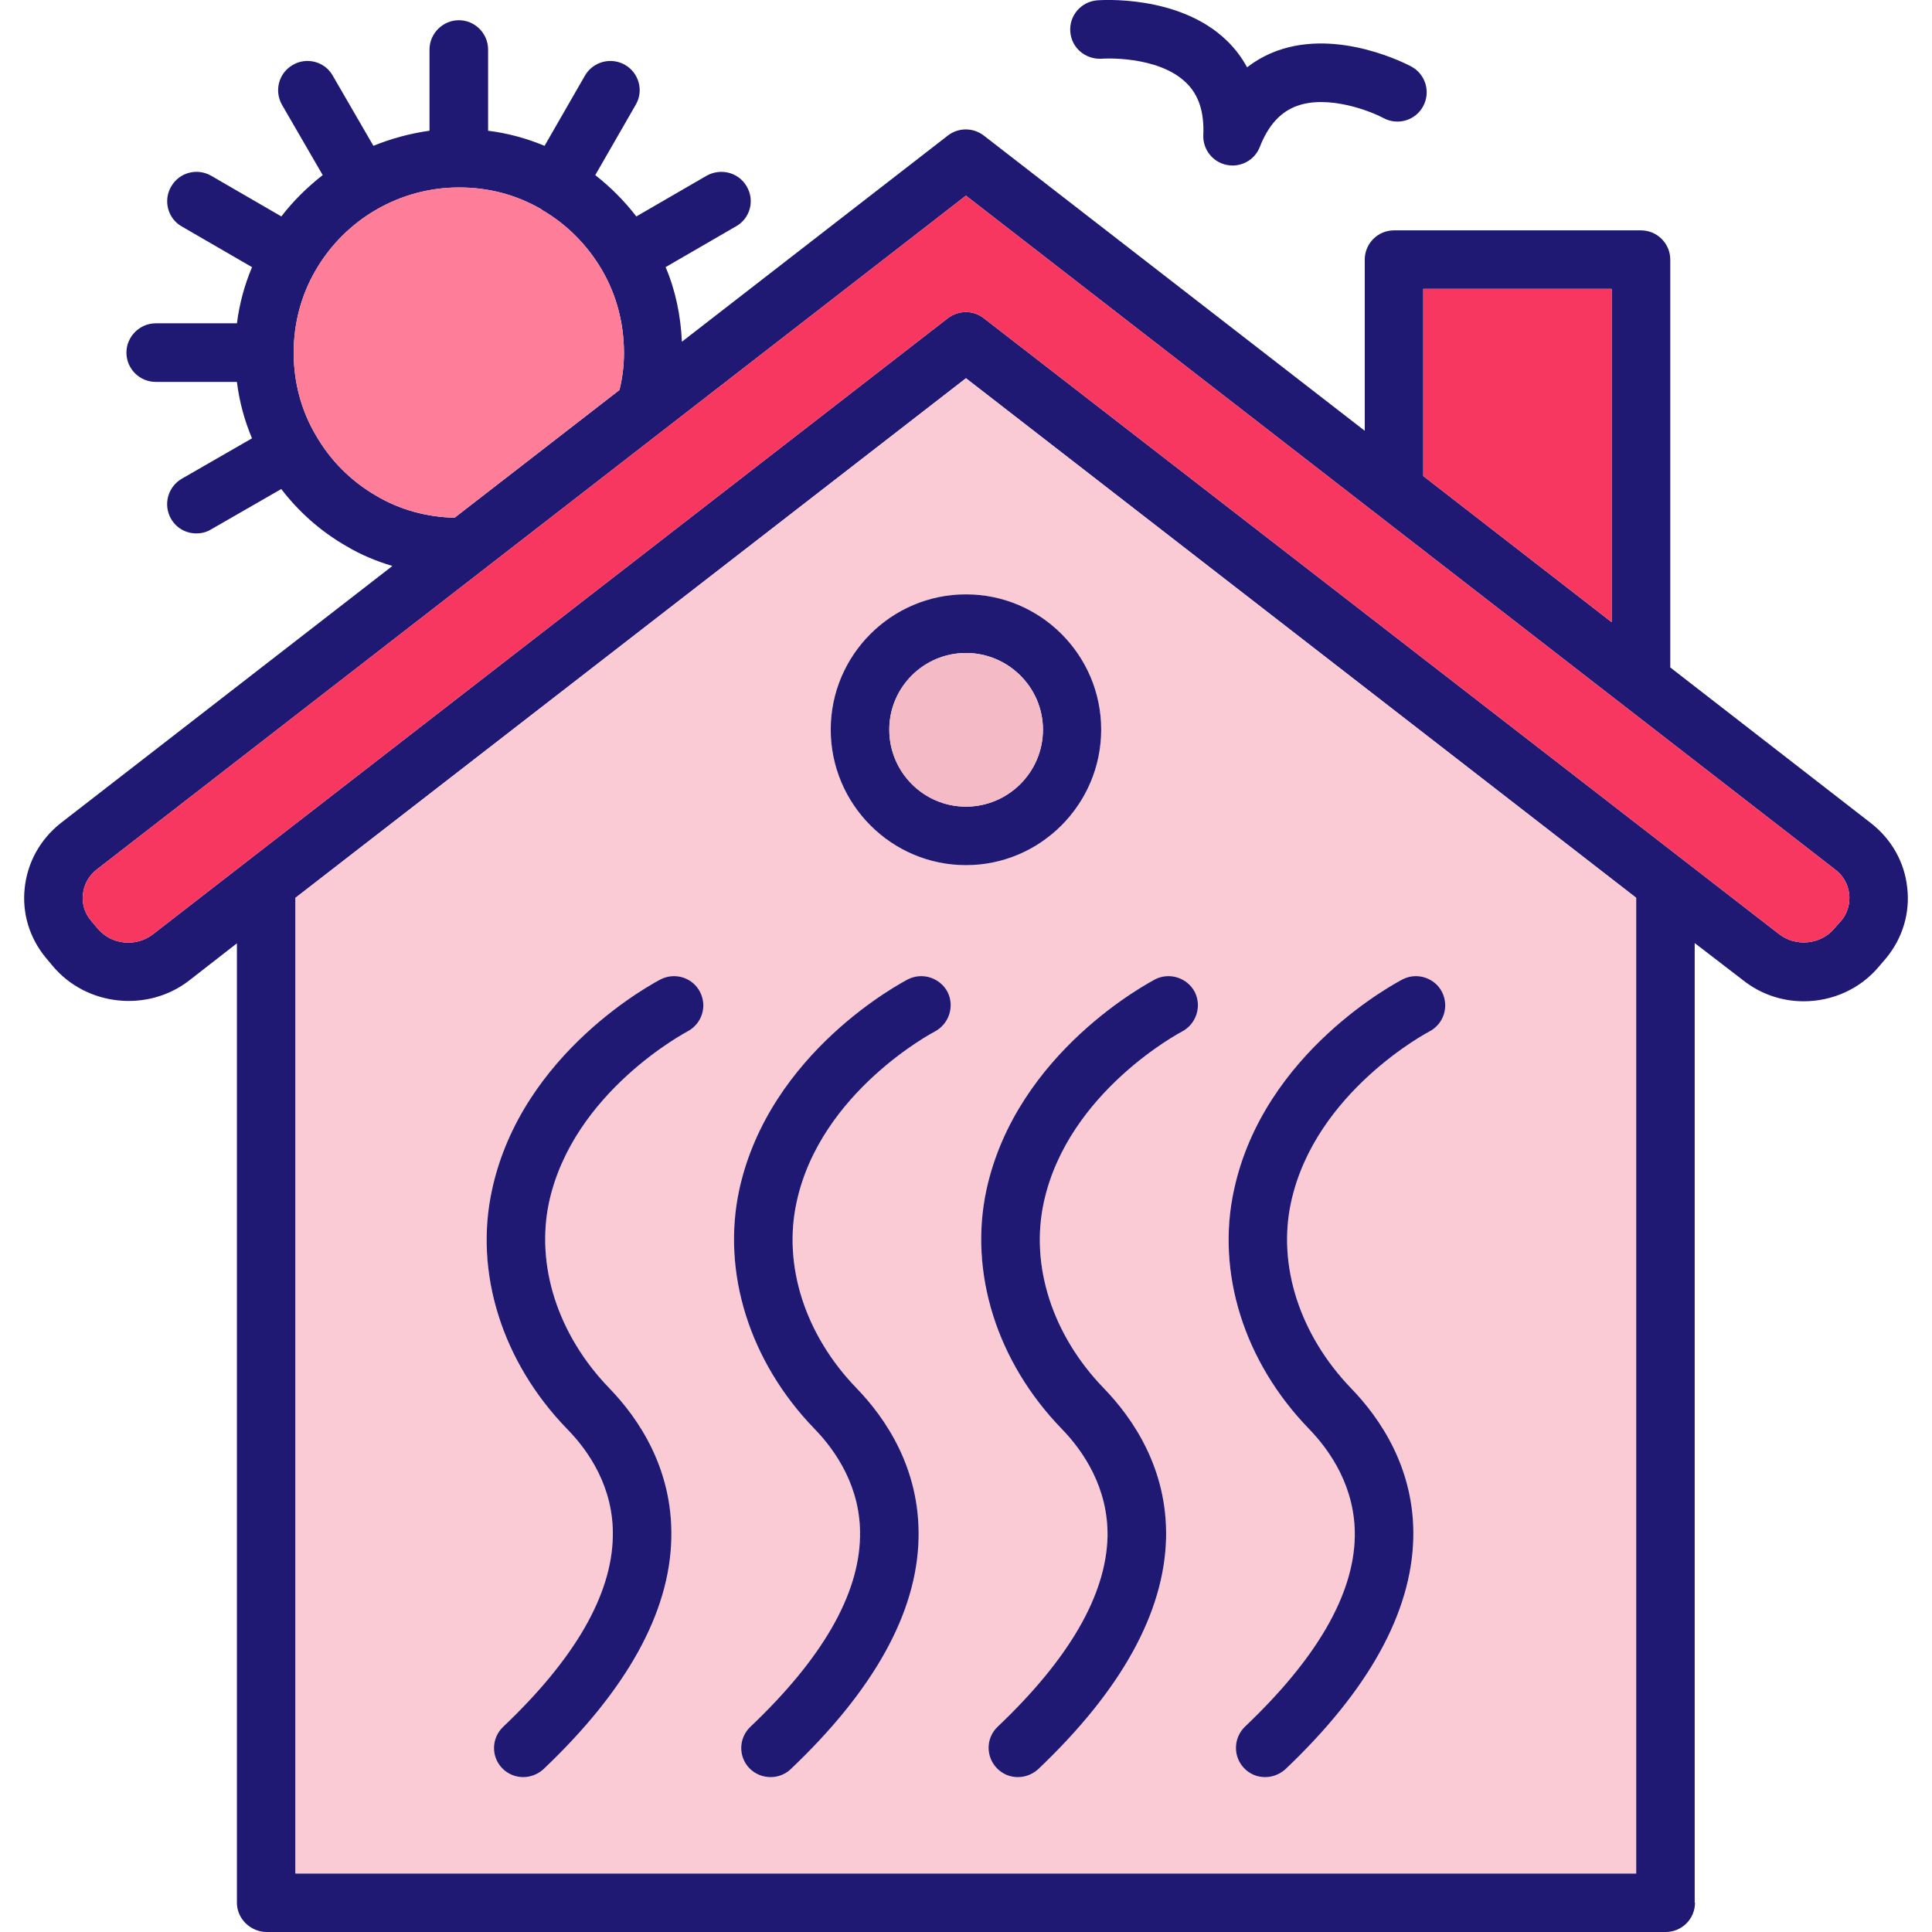
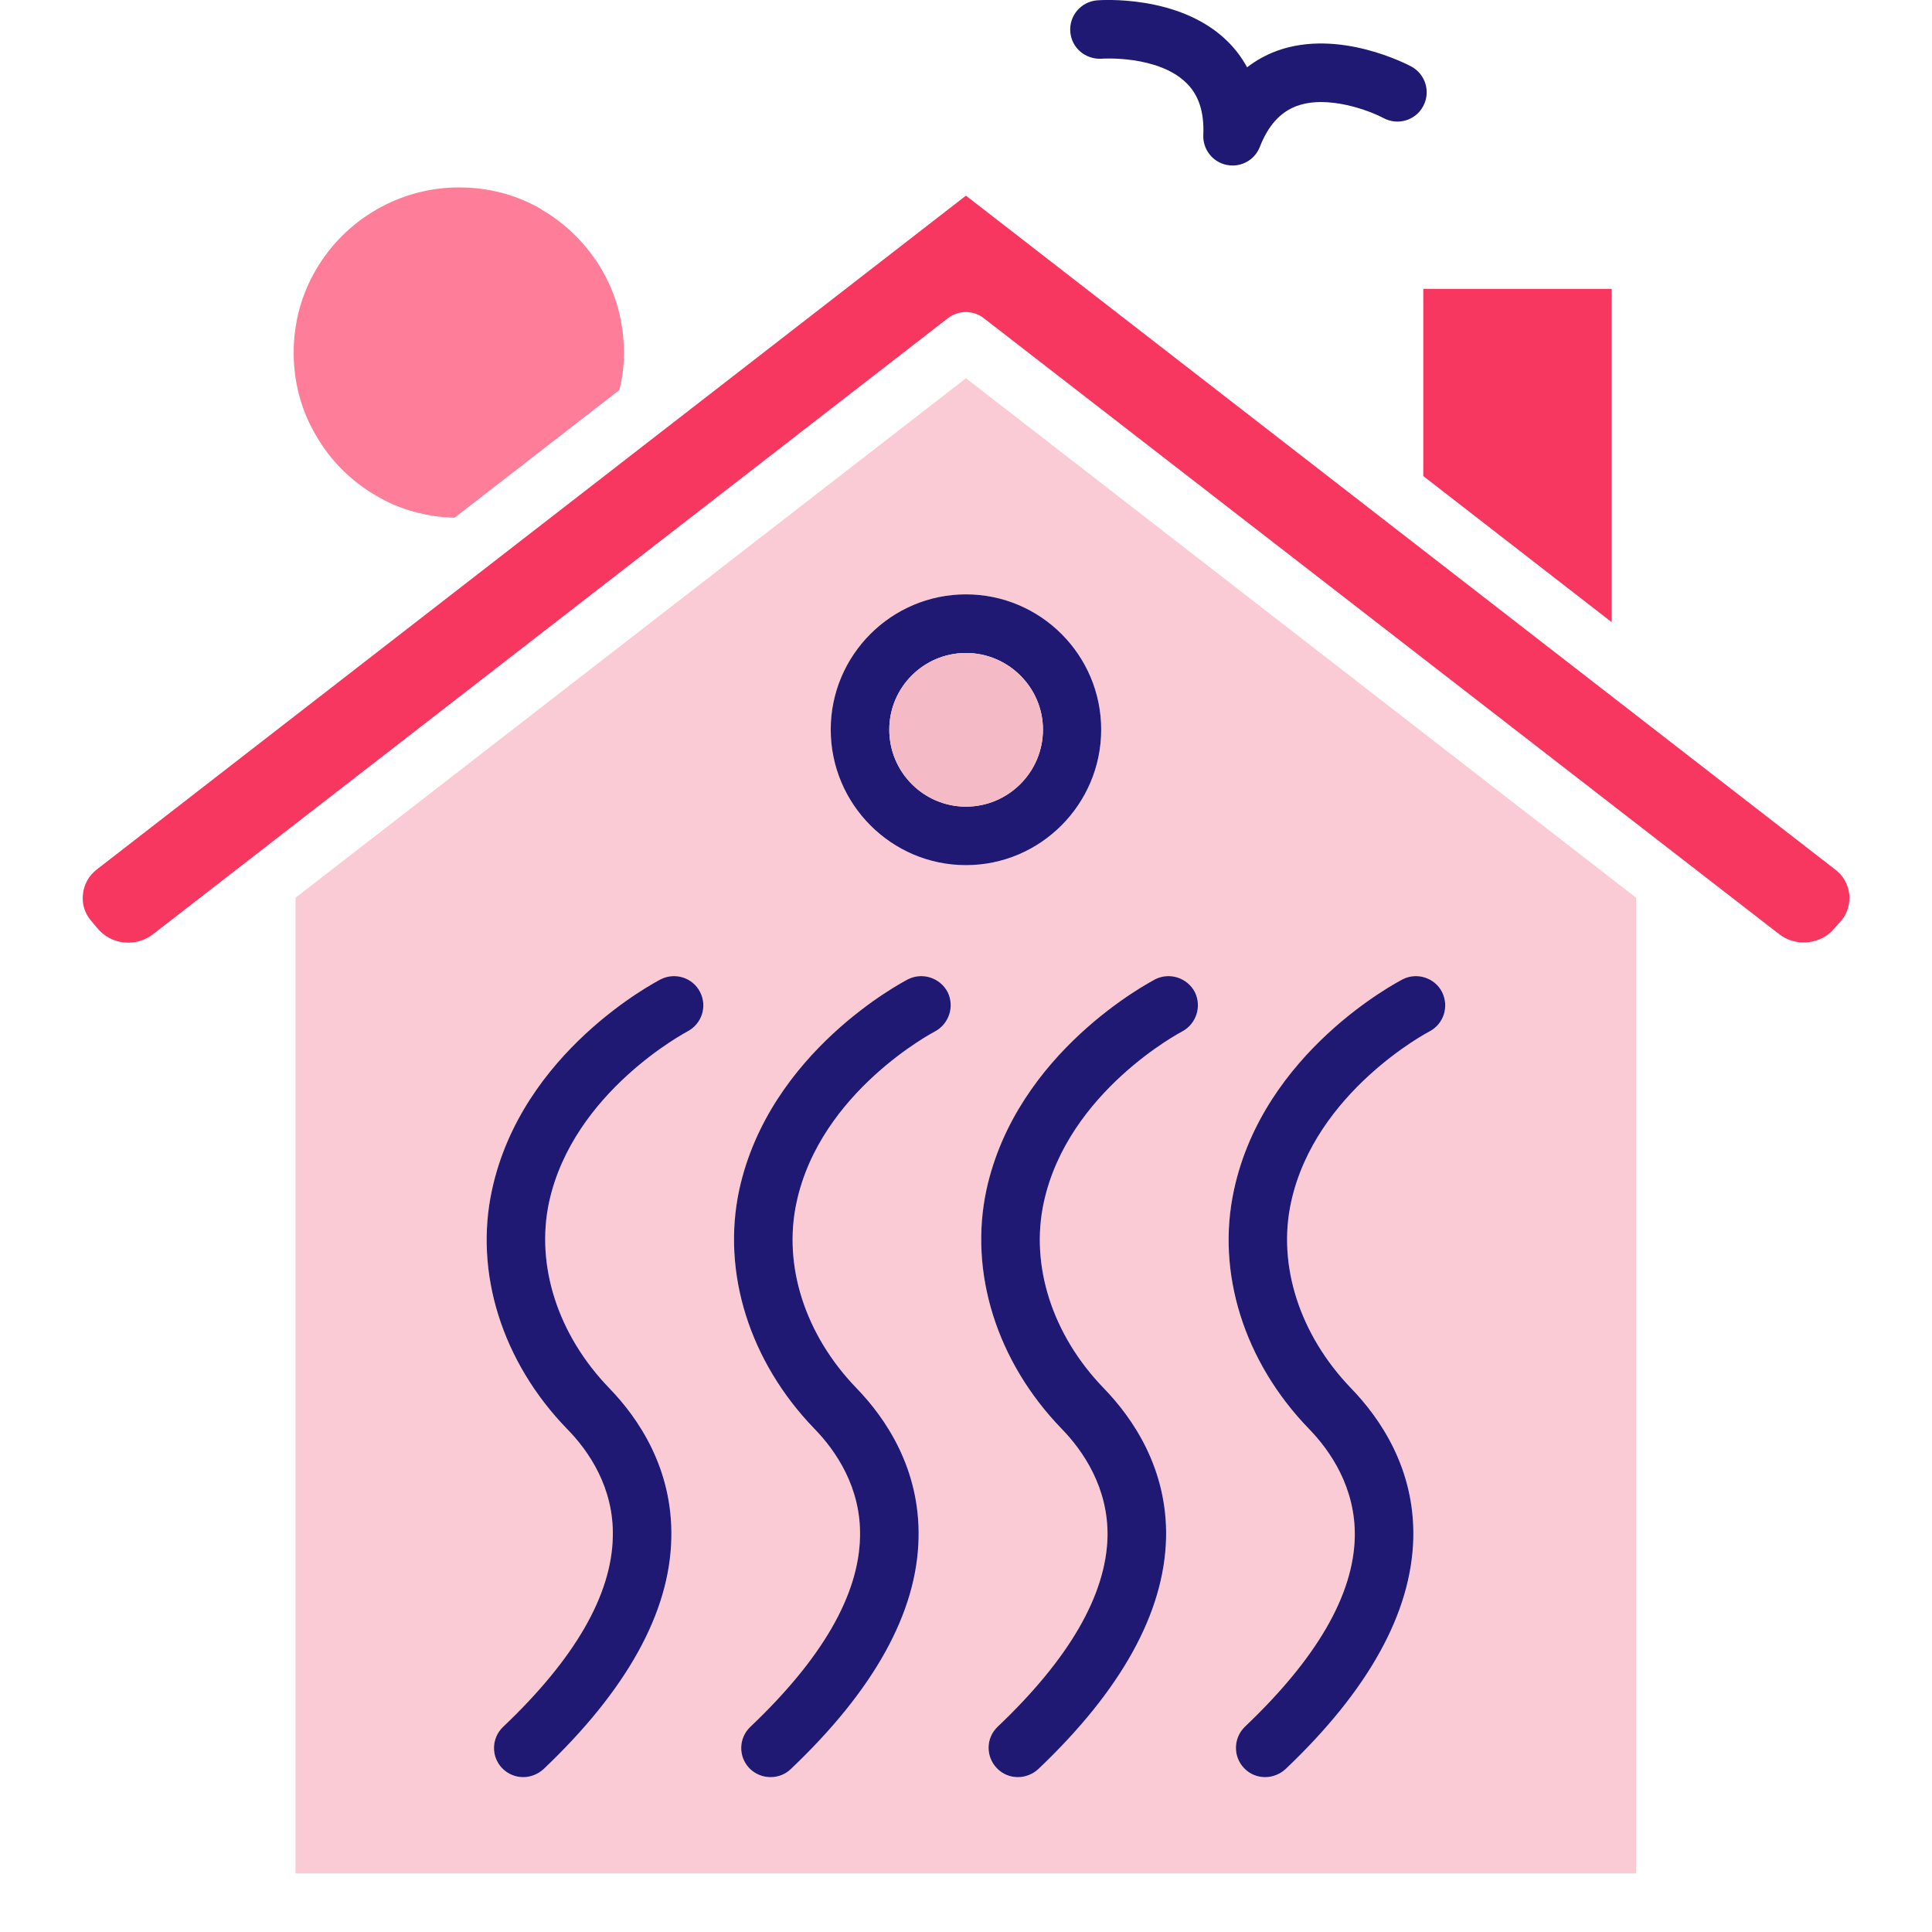
<svg xmlns="http://www.w3.org/2000/svg" enable-background="new 0 0 64 64" viewBox="0 0 64 64" id="greenhouse">
-   <path fill="#1f1973" d="M63.179,29.4c-0.09-0.84-0.52-1.6-1.2-2.131l-6.649-5.159V8.6c0-0.529-0.431-0.969-0.971-0.969h-8.18   c-0.54,0-0.97,0.439-0.97,0.969v5.67L32.589,4.49c-0.351-0.27-0.84-0.27-1.19,0l-8.81,6.83c-0.04-0.86-0.21-1.7-0.54-2.471   l2.33-1.35c0.47-0.26,0.63-0.859,0.359-1.32c-0.27-0.47-0.859-0.619-1.329-0.359l-2.33,1.35c-0.391-0.51-0.851-0.97-1.36-1.369   l1.34-2.33c0.271-0.461,0.11-1.051-0.35-1.32c-0.471-0.27-1.061-0.11-1.33,0.35l-1.34,2.33c-0.601-0.25-1.221-0.42-1.87-0.5V1.641   c0-0.53-0.431-0.971-0.97-0.971c-0.53,0-0.971,0.44-0.971,0.971V4.33c-0.64,0.09-1.27,0.26-1.859,0.5L11.019,2.5   c-0.26-0.46-0.859-0.619-1.319-0.35c-0.471,0.27-0.62,0.859-0.36,1.32l1.35,2.33c-0.51,0.399-0.97,0.85-1.37,1.369l-2.33-1.35   c-0.46-0.26-1.05-0.11-1.319,0.359C5.398,6.641,5.559,7.24,6.019,7.5l2.33,1.35c-0.25,0.59-0.42,1.221-0.5,1.86H5.159   c-0.53,0-0.971,0.44-0.971,0.97c0,0.541,0.44,0.971,0.971,0.971h2.689c0.08,0.65,0.25,1.279,0.5,1.869l-2.33,1.341   c-0.46,0.271-0.62,0.86-0.35,1.329c0.18,0.311,0.5,0.48,0.84,0.48c0.16,0,0.33-0.039,0.479-0.13l2.33-1.34   c0.591,0.771,1.33,1.42,2.17,1.899c0.471,0.281,0.98,0.49,1.511,0.65l-10.99,8.52c-0.68,0.541-1.1,1.301-1.19,2.15   c-0.09,0.84,0.16,1.66,0.71,2.32l0.21,0.25c1.11,1.34,3.15,1.561,4.53,0.49l1.58-1.23v31.78c0,0.399,0.25,0.739,0.601,0.89   C8.568,63.971,8.688,64,8.829,64h46.35c0.53,0,0.97-0.43,0.97-0.97c0,0-0.01,0-0.01-0.011V31.24l1.6,1.23   c0.591,0.469,1.301,0.699,2.011,0.699c0.939,0,1.87-0.4,2.5-1.16l0.239-0.279C63.028,31.07,63.278,30.24,63.179,29.4z M47.148,9.57   h6.24v11.04l-6.24-4.841V9.57z M12.459,16.42c-0.83-0.48-1.521-1.17-2-2.01c-0.48-0.811-0.73-1.75-0.73-2.721c0,0,0,0,0-0.01   c0-0.97,0.25-1.91,0.73-2.729c0.979-1.69,2.79-2.74,4.74-2.74c0.01,0,0.01,0,0.01,0c0.979,0,1.89,0.24,2.72,0.72   c0.01,0.01,0.01,0.01,0.01,0.01s0.011,0,0.011,0.011c0.829,0.479,1.52,1.181,2,2.01c0.47,0.81,0.72,1.75,0.72,2.729   c0,0.421-0.05,0.83-0.15,1.23l-5.46,4.23C14.148,17.131,13.249,16.891,12.459,16.42z M54.199,62.061H9.789V29.74l22.21-17.21   l22.2,17.21V62.061z M61.009,30.48l-0.24,0.27c-0.439,0.54-1.28,0.631-1.84,0.189L32.589,10.54c-0.351-0.271-0.83-0.271-1.19,0   L5.079,30.939c-0.57,0.451-1.4,0.361-1.851-0.189l-0.22-0.26c-0.2-0.24-0.3-0.551-0.26-0.87c0.029-0.319,0.2-0.62,0.46-0.819   l28.79-22.32l28.79,22.32c0.27,0.199,0.43,0.489,0.47,0.819C61.289,29.93,61.199,30.25,61.009,30.48z" class="color2b2f64 svgShape" />
  <path fill="#fbcbd5" d="M31.999,12.53L9.789,29.74v32.32h44.41V29.74L31.999,12.53z M22.769,34.17c-0.03,0.02-3.78,1.99-4.58,5.65   c-0.45,2.1,0.29,4.4,1.99,6.16c0.97,1,2.11,2.67,2.06,4.97c-0.05,2.47-1.479,5.04-4.239,7.66c-0.19,0.17-0.431,0.26-0.67,0.26   c-0.25,0-0.511-0.101-0.7-0.3c-0.37-0.391-0.351-1,0.04-1.37c2.37-2.25,3.59-4.36,3.63-6.29c0.04-1.63-0.8-2.85-1.521-3.58   c-2.149-2.22-3.079-5.18-2.479-7.92c0.99-4.57,5.4-6.87,5.59-6.971c0.48-0.239,1.061-0.049,1.3,0.421   C23.438,33.34,23.249,33.92,22.769,34.17z M30.969,34.17c-0.04,0.02-3.79,1.99-4.58,5.65c-0.46,2.1,0.28,4.4,1.98,6.16   c0.97,1,2.109,2.67,2.06,4.97c-0.05,2.47-1.479,5.04-4.24,7.66c-0.18,0.17-0.42,0.26-0.66,0.26c-0.26,0-0.52-0.101-0.71-0.3   c-0.369-0.391-0.35-1,0.04-1.37c2.37-2.25,3.591-4.36,3.63-6.29c0.04-1.63-0.8-2.85-1.51-3.58c-2.149-2.22-3.08-5.18-2.49-7.92   c1-4.57,5.4-6.87,5.591-6.971c0.479-0.239,1.06-0.049,1.31,0.421C31.629,33.34,31.438,33.92,30.969,34.17z M27.519,24.17   c0-2.47,2.01-4.48,4.48-4.48c2.47,0,4.479,2.011,4.479,4.48c0,2.471-2.01,4.49-4.479,4.49C29.528,28.66,27.519,26.641,27.519,24.17   z M39.159,34.17c-0.04,0.02-3.78,1.99-4.58,5.65c-0.46,2.1,0.279,4.4,1.979,6.16c0.97,1,2.12,2.67,2.07,4.97   c-0.061,2.47-1.48,5.04-4.24,7.66c-0.189,0.17-0.43,0.26-0.67,0.26c-0.26,0-0.51-0.101-0.7-0.3c-0.37-0.391-0.359-1,0.03-1.37   c2.37-2.25,3.59-4.36,3.64-6.29c0.03-1.63-0.81-2.85-1.52-3.58c-2.15-2.22-3.08-5.18-2.49-7.92c1-4.57,5.41-6.87,5.59-6.971   c0.48-0.239,1.061-0.049,1.311,0.421C39.818,33.34,39.629,33.92,39.159,34.17z M47.349,34.17c-0.04,0.02-3.78,1.99-4.58,5.65   c-0.46,2.1,0.29,4.4,1.98,6.16c0.97,1,2.12,2.67,2.069,4.97c-0.06,2.47-1.479,5.04-4.239,7.66c-0.19,0.17-0.431,0.26-0.67,0.26   c-0.261,0-0.511-0.101-0.7-0.3c-0.37-0.391-0.351-1,0.029-1.37c2.37-2.25,3.601-4.36,3.641-6.29c0.03-1.63-0.811-2.85-1.521-3.58   c-2.149-2.22-3.08-5.18-2.479-7.92c0.99-4.57,5.399-6.87,5.59-6.971c0.47-0.239,1.06-0.049,1.3,0.421   C48.009,33.34,47.829,33.92,47.349,34.17z" class="colorcbeafb svgShape" />
  <polygon fill="#f73760" points="53.389 9.57 53.389 20.61 47.148 15.77 47.148 9.57" class="colorf59393 svgShape" />
  <path fill="#f73760" d="M61.259,29.62c0.03,0.31-0.06,0.63-0.25,0.86l-0.24,0.27c-0.439,0.54-1.28,0.631-1.84,0.189L32.589,10.54   c-0.351-0.271-0.83-0.271-1.19,0L5.079,30.939c-0.57,0.451-1.4,0.361-1.851-0.189l-0.22-0.26c-0.2-0.24-0.3-0.551-0.26-0.87   c0.029-0.319,0.2-0.62,0.46-0.819l28.79-22.32l28.79,22.32C61.059,29,61.219,29.29,61.259,29.62z" class="colorf59393 svgShape" />
  <path fill="#fe7d99" d="M20.669,11.689c0,0.421-0.05,0.83-0.15,1.23l-5.46,4.23c-0.91-0.02-1.81-0.26-2.6-0.73   c-0.83-0.48-1.521-1.17-2-2.01c-0.48-0.811-0.73-1.75-0.73-2.721c0,0,0,0,0-0.01c0-0.97,0.25-1.91,0.73-2.729   c0.979-1.69,2.79-2.74,4.74-2.74c0.01,0,0.01,0,0.01,0c0.979,0,1.89,0.24,2.72,0.72c0.01,0.01,0.01,0.01,0.01,0.01   s0.011,0,0.011,0.011c0.829,0.479,1.52,1.181,2,2.01C20.419,9.77,20.669,10.71,20.669,11.689z" class="colorfedc7d svgShape" />
  <path fill="#1f1973" d="M36.499 1.945c.019-.004 1.843-.121 2.788.79.42.403.607.972.574 1.737-.02.475.306.893.77.99.066.014.134.021.2.021.392 0 .755-.238.902-.616.278-.711.679-1.154 1.222-1.355 1.028-.379 2.427.159 2.876.4.473.252 1.06.079 1.313-.393.255-.471.08-1.06-.391-1.314-.097-.053-2.395-1.275-4.46-.518C41.938 1.818 41.609 2 41.312 2.23c-.18-.33-.406-.629-.68-.892-1.583-1.526-4.18-1.335-4.288-1.327-.534.044-.933.511-.889 1.045C35.497 1.59 35.961 1.977 36.499 1.945zM31.999 19.689c-2.471 0-4.48 2.011-4.48 4.48 0 2.471 2.01 4.49 4.48 4.49 2.47 0 4.479-2.02 4.479-4.49C36.479 21.7 34.469 19.689 31.999 19.689zM31.999 26.721c-1.4 0-2.54-1.141-2.54-2.551 0-1.4 1.14-2.539 2.54-2.539 1.399 0 2.55 1.139 2.55 2.539C34.549 25.58 33.398 26.721 31.999 26.721z" class="color2b2f64 svgShape" />
  <path fill="#f4bbc7" d="M34.549,24.17c0,1.41-1.15,2.551-2.55,2.551c-1.4,0-2.54-1.141-2.54-2.551c0-1.4,1.14-2.539,2.54-2.539   C33.398,21.631,34.549,22.77,34.549,24.17z" class="colorbbe1f4 svgShape" />
  <path fill="#1f1973" d="M22.769 34.17c-.03.02-3.78 1.99-4.58 5.65-.45 2.1.29 4.4 1.99 6.16.97 1 2.11 2.67 2.06 4.97-.05 2.47-1.479 5.04-4.239 7.66-.19.17-.431.26-.67.26-.25 0-.511-.101-.7-.3-.37-.391-.351-1 .04-1.37 2.37-2.25 3.59-4.36 3.63-6.29.04-1.63-.8-2.85-1.521-3.58-2.149-2.22-3.079-5.18-2.479-7.92.99-4.57 5.4-6.87 5.59-6.971.48-.239 1.061-.049 1.3.421C23.438 33.34 23.249 33.92 22.769 34.17zM30.969 34.17c-.04.02-3.79 1.99-4.58 5.65-.46 2.1.28 4.4 1.98 6.16.97 1 2.109 2.67 2.06 4.97-.05 2.47-1.479 5.04-4.24 7.66-.18.17-.42.26-.66.26-.26 0-.52-.101-.71-.3-.369-.391-.35-1 .04-1.37 2.37-2.25 3.591-4.36 3.63-6.29.04-1.63-.8-2.85-1.51-3.58-2.149-2.22-3.08-5.18-2.49-7.92 1-4.57 5.4-6.87 5.591-6.971.479-.239 1.06-.049 1.31.421C31.629 33.34 31.438 33.92 30.969 34.17zM39.159 34.17c-.04.02-3.78 1.99-4.58 5.65-.46 2.1.279 4.4 1.979 6.16.97 1 2.12 2.67 2.07 4.97-.061 2.47-1.48 5.04-4.24 7.66-.189.17-.43.26-.67.26-.26 0-.51-.101-.7-.3-.37-.391-.359-1 .03-1.37 2.37-2.25 3.59-4.36 3.64-6.29.03-1.63-.81-2.85-1.52-3.58-2.15-2.22-3.08-5.18-2.49-7.92 1-4.57 5.41-6.87 5.59-6.971.48-.239 1.061-.049 1.311.421C39.818 33.34 39.629 33.92 39.159 34.17zM47.349 34.17c-.04.02-3.78 1.99-4.58 5.65-.46 2.1.29 4.4 1.98 6.16.97 1 2.12 2.67 2.069 4.97-.06 2.47-1.479 5.04-4.239 7.66-.19.17-.431.26-.67.26-.261 0-.511-.101-.7-.3-.37-.391-.351-1 .029-1.37 2.37-2.25 3.601-4.36 3.641-6.29.03-1.63-.811-2.85-1.521-3.58-2.149-2.22-3.08-5.18-2.479-7.92.99-4.57 5.399-6.87 5.59-6.971.47-.239 1.06-.049 1.3.421C48.009 33.34 47.829 33.92 47.349 34.17z" class="color2b2f64 svgShape" />
</svg>